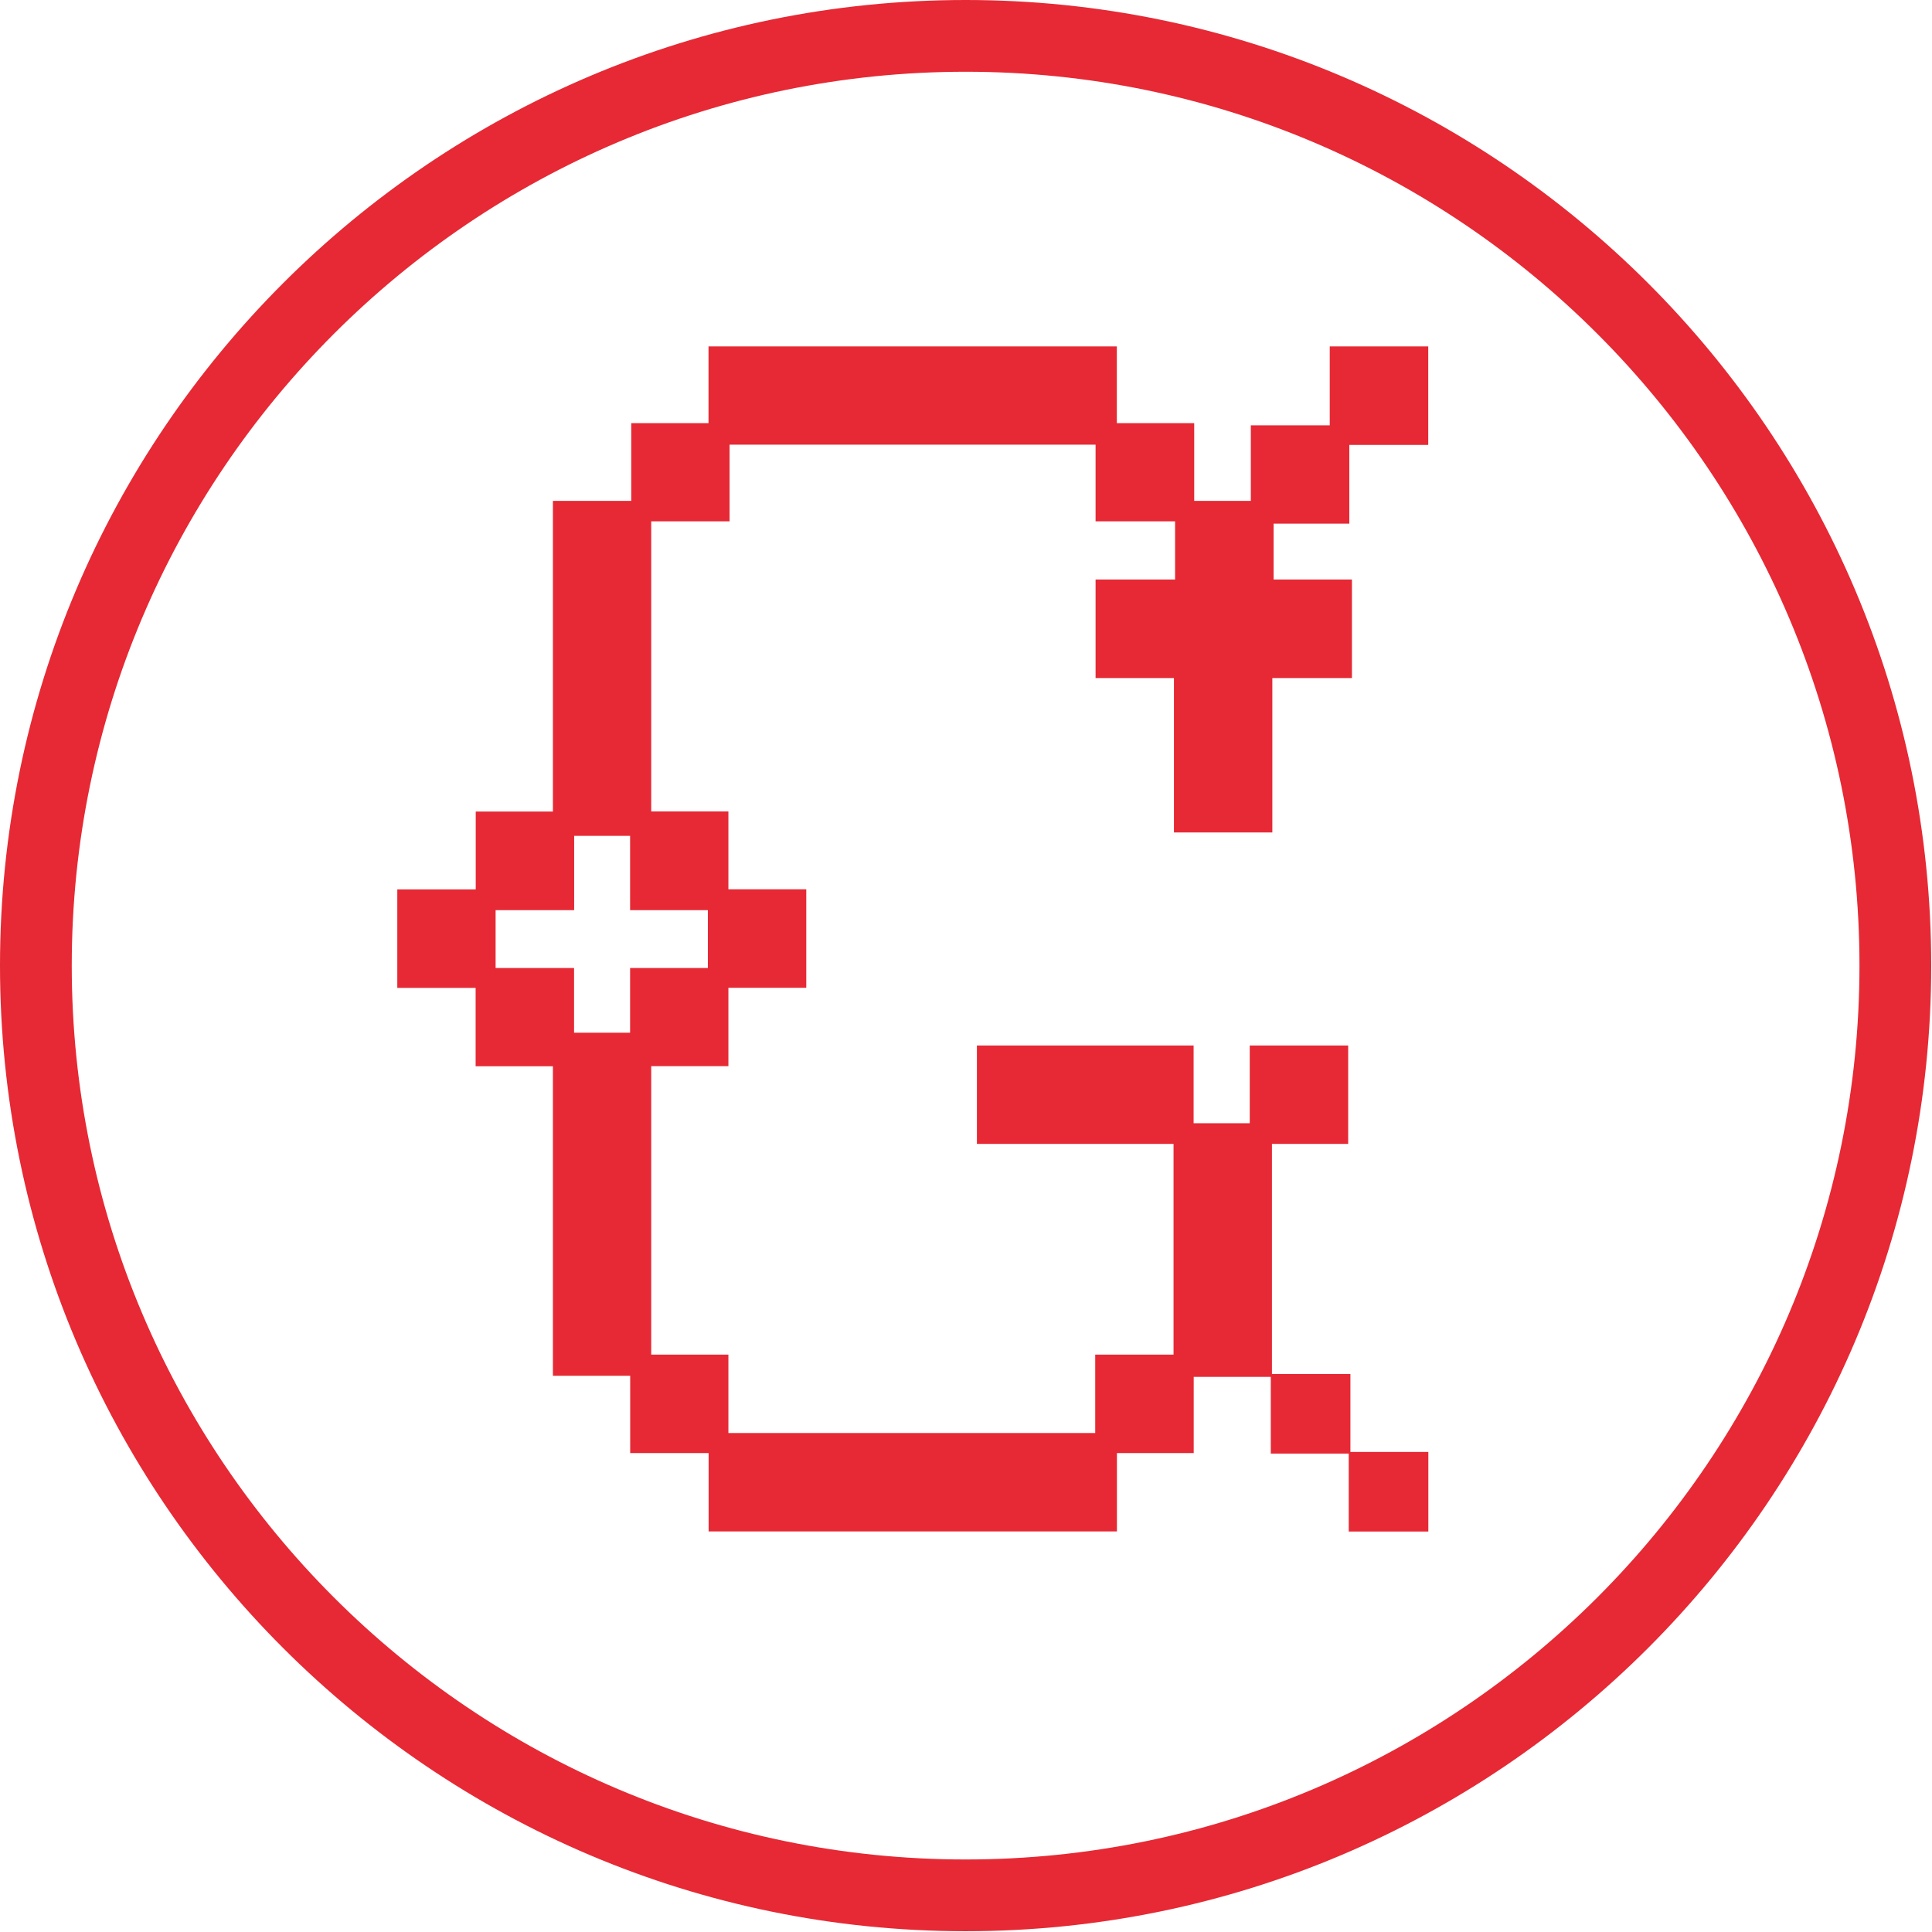
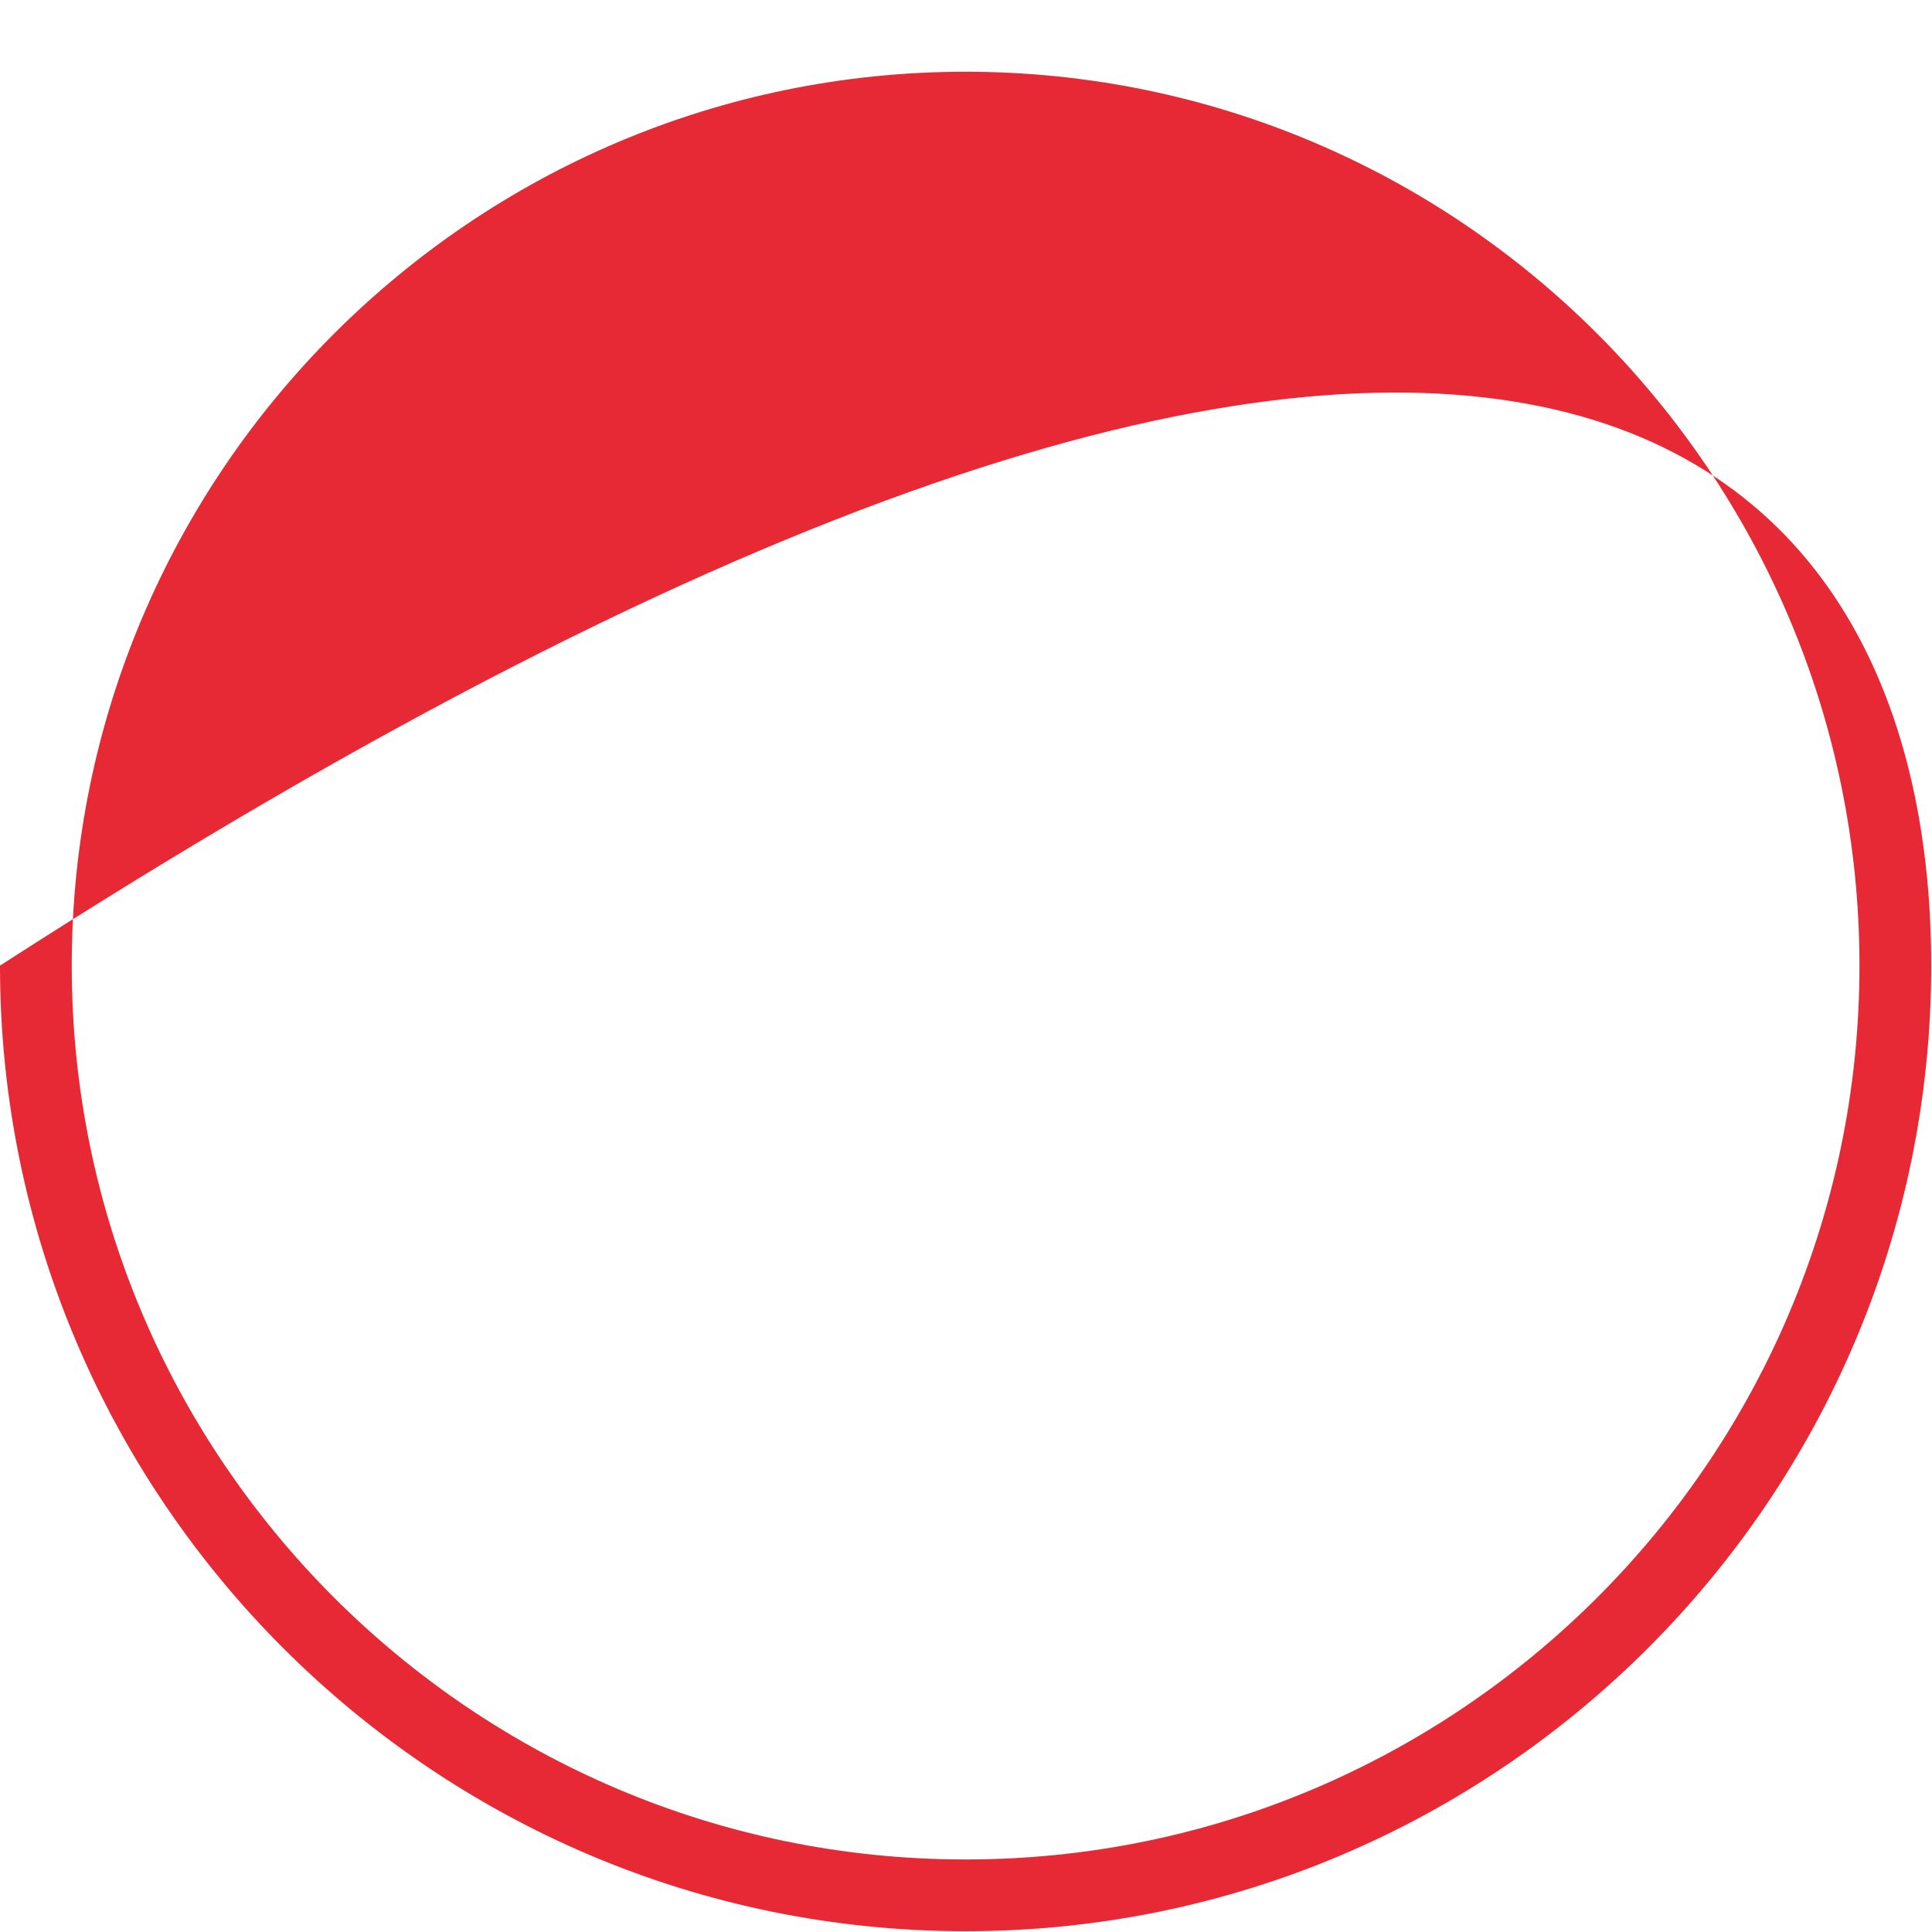
<svg xmlns="http://www.w3.org/2000/svg" fill="none" viewBox="0 0 59 59" height="59" width="59">
-   <path fill="#E62934" d="M41.206 15.998V13.587H43.616V10.579H40.608V12.989H38.198V15.296H36.469V12.921H34.106V10.579H21.637V12.921H19.277V15.296H16.885V24.783H14.528V27.16H12.133V30.169H14.525V32.561H16.885V42.015H19.245V44.375H21.64V46.767H34.109V44.375H36.454V42.048H38.808V44.39H41.188V46.77H43.619V44.34H41.239V41.959H38.843V34.933H41.171V31.927H38.165V34.302H36.451V31.927H29.833V34.933H35.838V41.367H33.446V43.762H22.244V41.367H19.887V32.558H22.244V30.166H24.622V27.157H22.244V24.78H19.887V15.921H22.28V13.579H33.457V15.921H35.885V17.697H33.457V20.706H35.85V25.422H38.855V20.706H41.286V17.697H38.894V15.992H41.2L41.206 15.998ZM21.617 27.794V29.562H19.242V31.537H17.531V29.562H15.135V27.794H17.534V25.526H19.242V27.794H21.617Z" />
-   <path fill="#E62934" d="M29.488 58.976C13.229 58.976 0 45.746 0 29.488C0 13.229 13.229 0 29.488 0C45.746 0 58.976 13.229 58.976 29.488C58.976 45.746 45.746 58.976 29.488 58.976ZM29.488 2.191C14.438 2.191 2.191 14.438 2.191 29.488C2.191 44.538 14.434 56.785 29.488 56.785C44.541 56.785 56.785 44.541 56.785 29.488C56.785 14.434 44.538 2.191 29.488 2.191Z" />
+   <path fill="#E62934" d="M29.488 58.976C13.229 58.976 0 45.746 0 29.488C45.746 0 58.976 13.229 58.976 29.488C58.976 45.746 45.746 58.976 29.488 58.976ZM29.488 2.191C14.438 2.191 2.191 14.438 2.191 29.488C2.191 44.538 14.434 56.785 29.488 56.785C44.541 56.785 56.785 44.541 56.785 29.488C56.785 14.434 44.538 2.191 29.488 2.191Z" />
</svg>